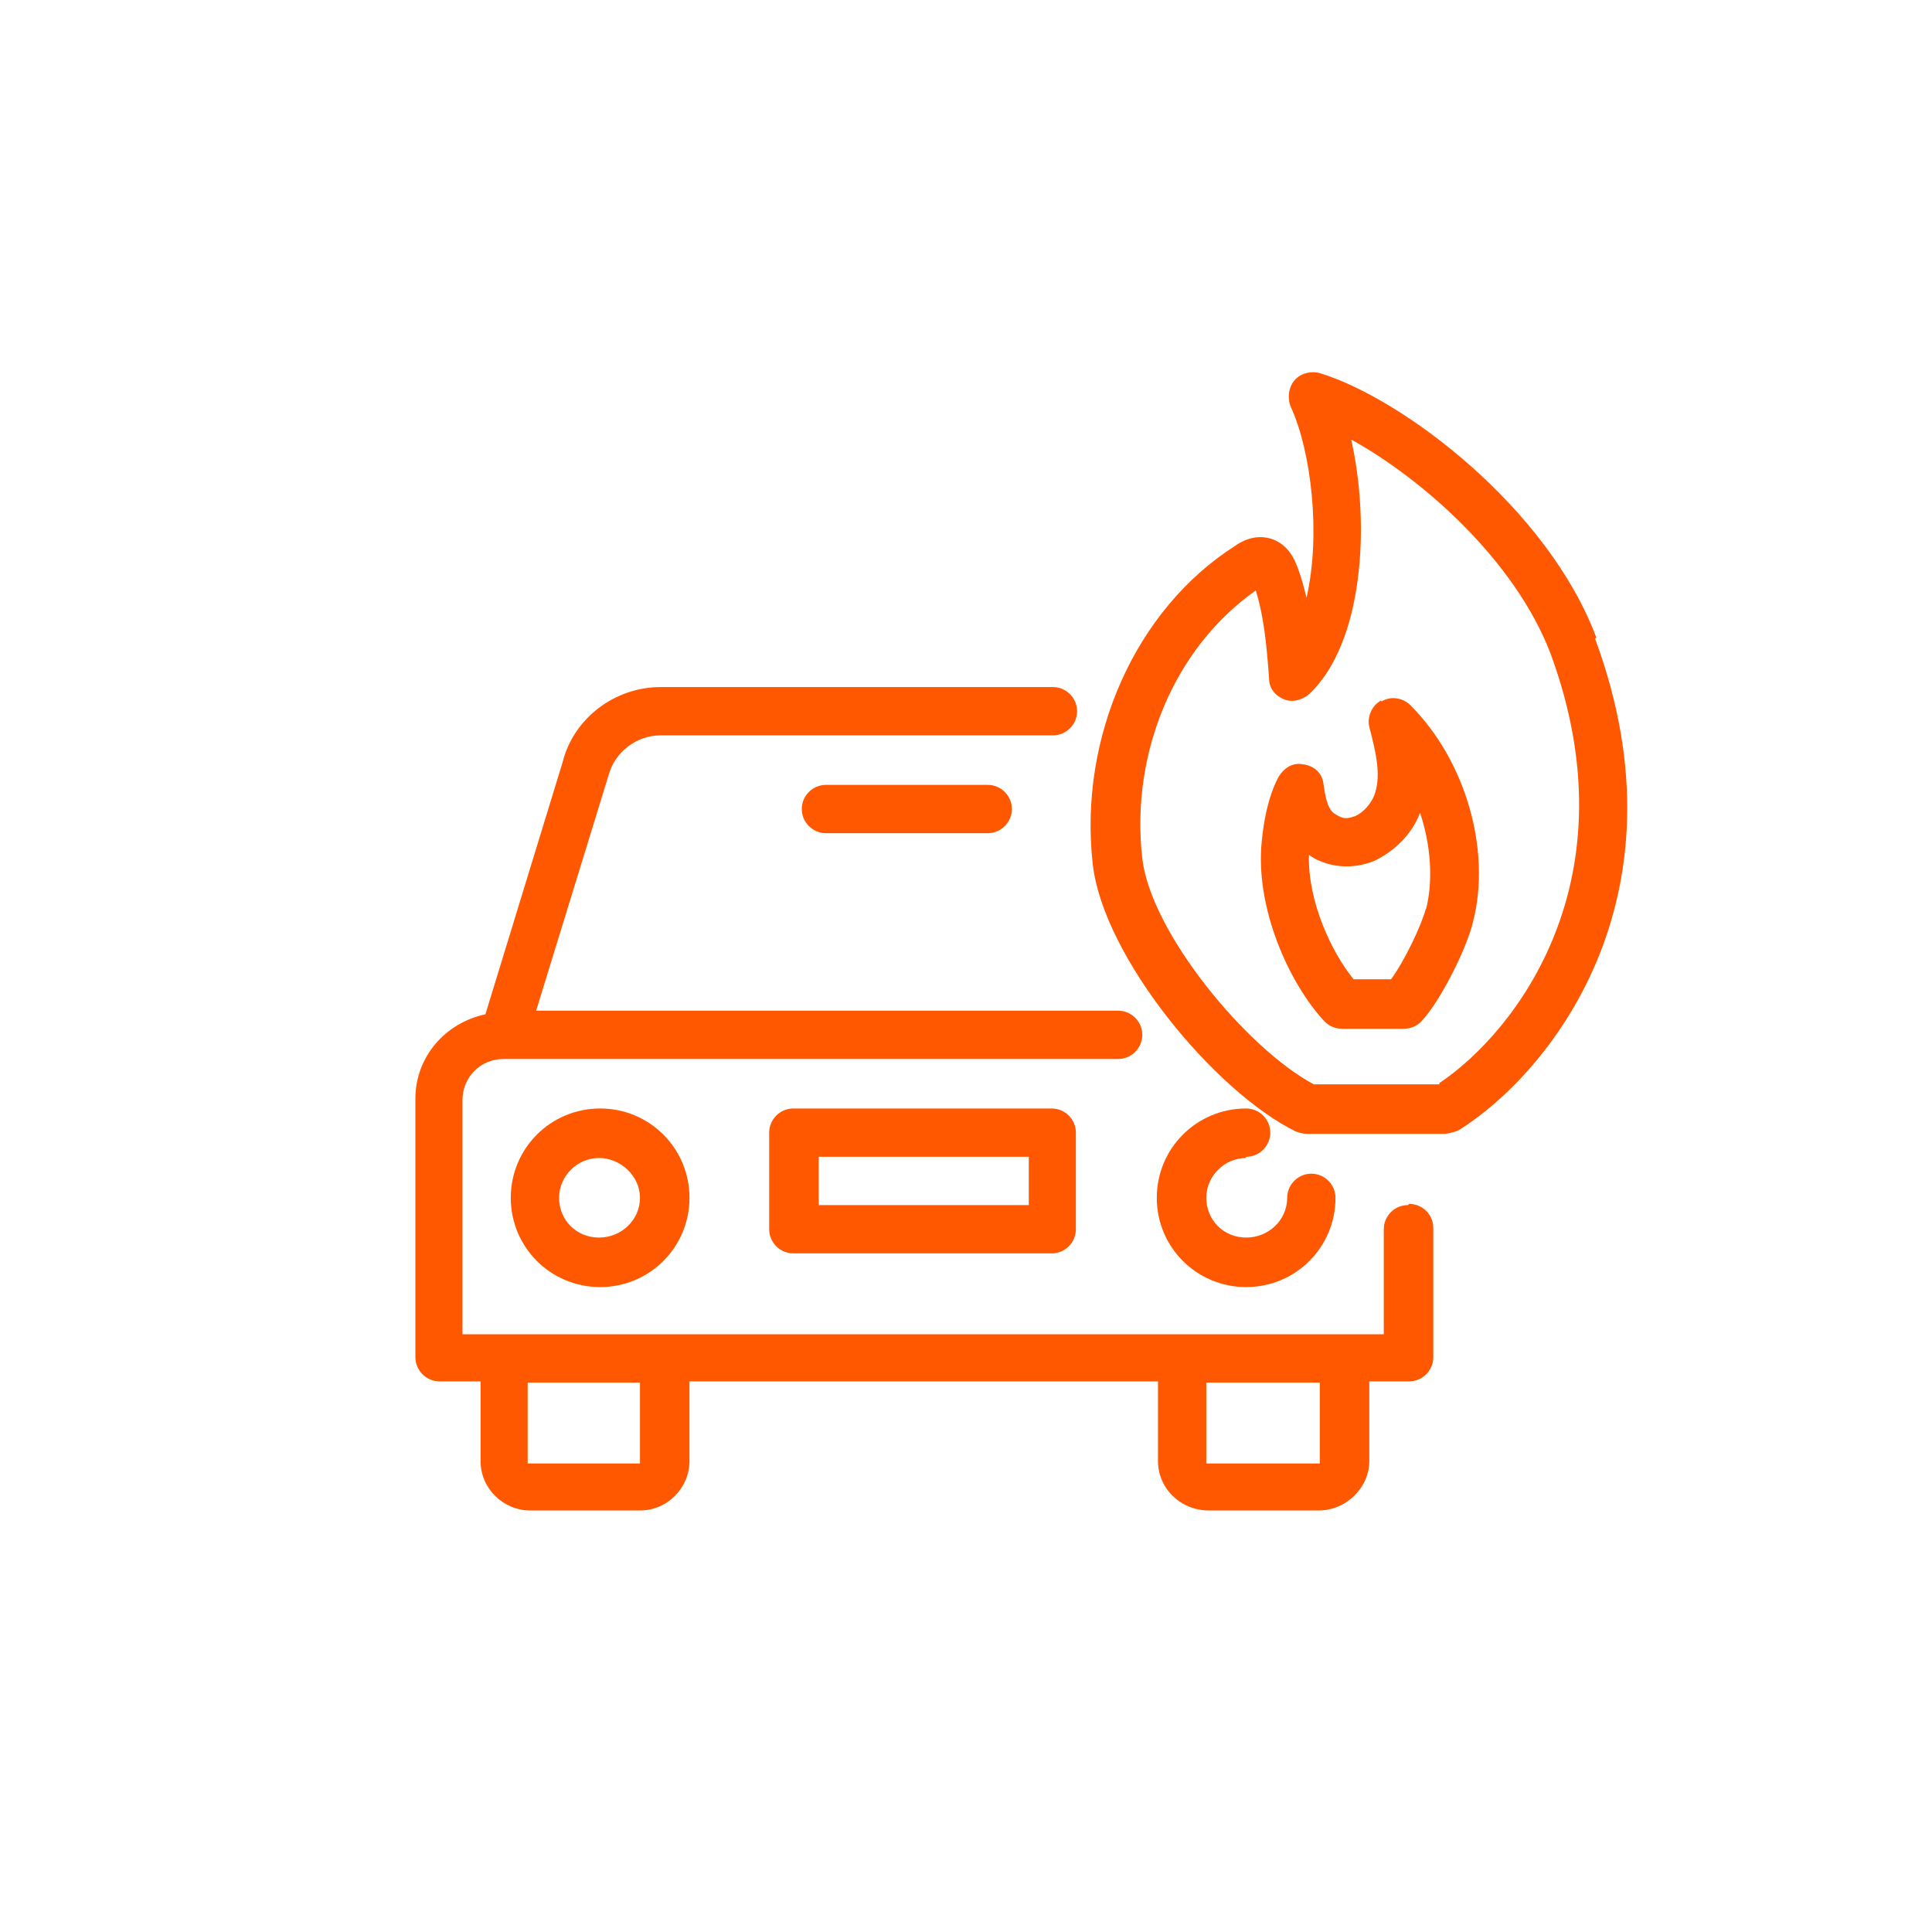
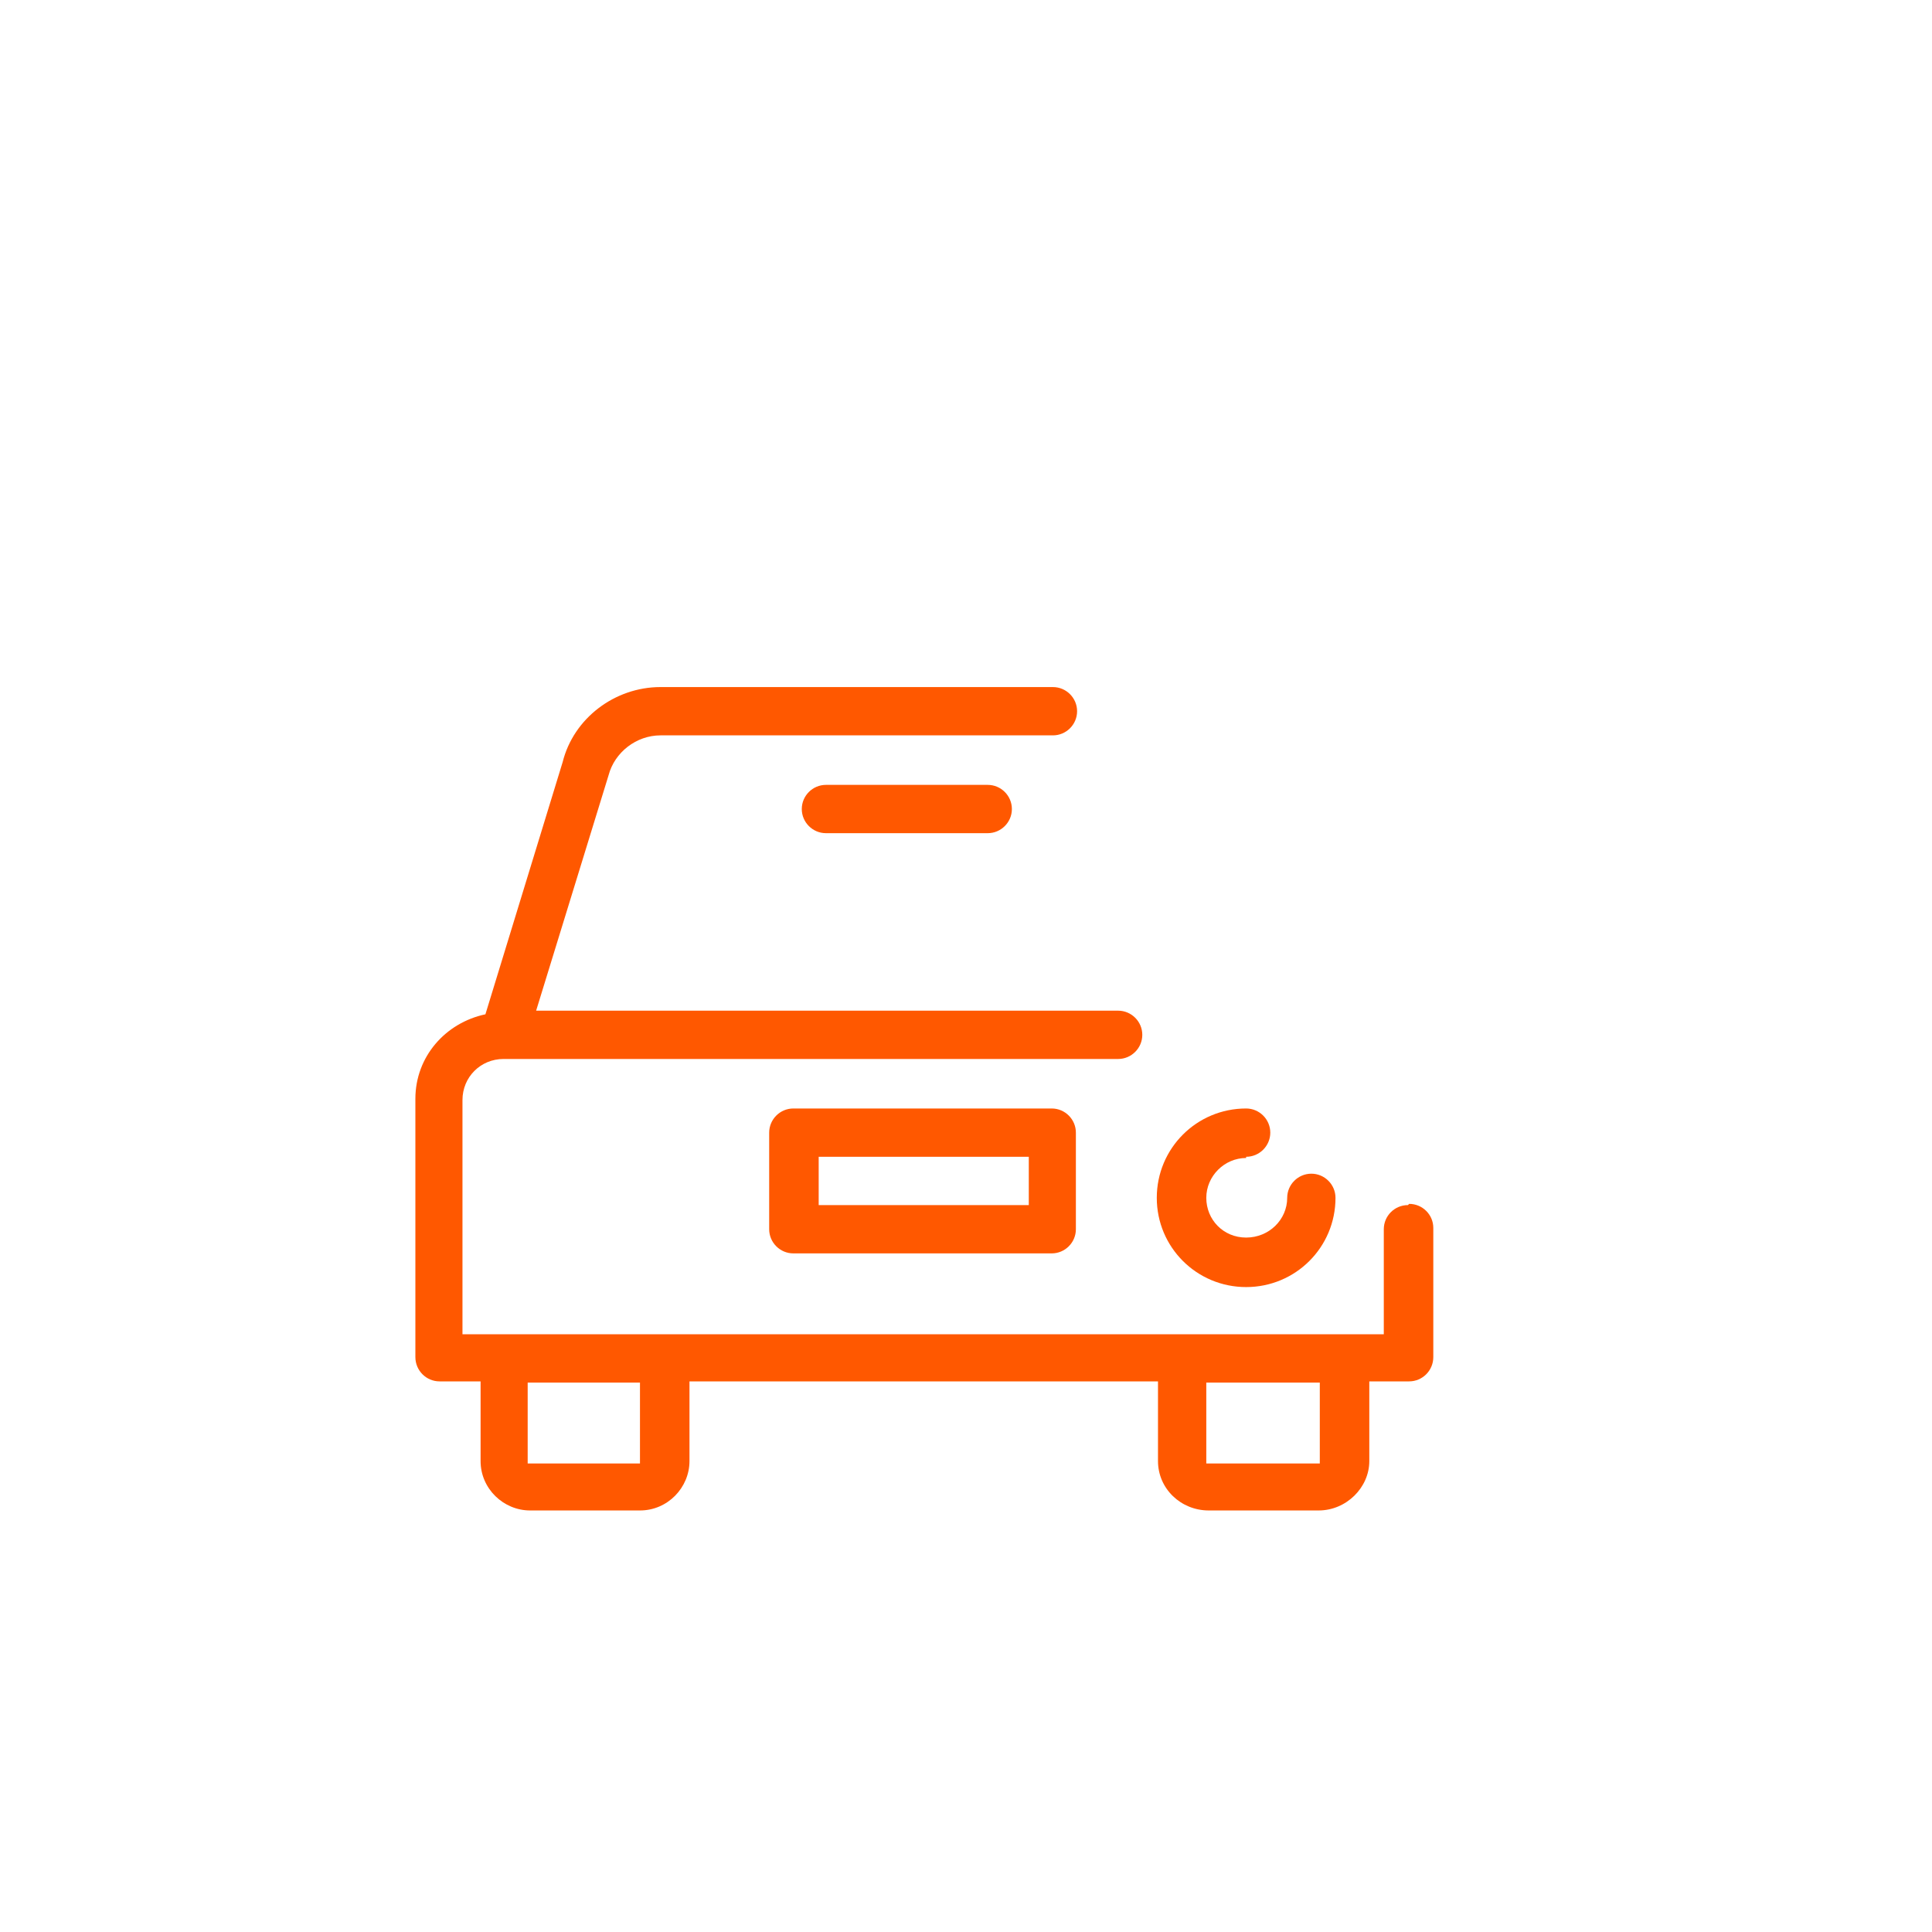
<svg xmlns="http://www.w3.org/2000/svg" width="16" height="16" viewBox="0 0 16 16" fill="none">
-   <path fill-rule="evenodd" clip-rule="evenodd" d="M11.34 6.02C11.32 5.94 11.36 5.84 11.44 5.8V5.81C11.52 5.76 11.62 5.78 11.68 5.84C12.14 6.3 12.35 7.04 12.2 7.63C12.15 7.85 11.93 8.29 11.77 8.46C11.73 8.5 11.68 8.52 11.62 8.52H11.12C11.06 8.52 11.01 8.5 10.97 8.46C10.68 8.15 10.39 7.52 10.45 6.96C10.48 6.66 10.55 6.51 10.58 6.45C10.62 6.37 10.7 6.31 10.79 6.33C10.88 6.34 10.95 6.4 10.96 6.49C10.99 6.71 11.03 6.73 11.09 6.76C11.137 6.788 11.184 6.772 11.214 6.761C11.216 6.761 11.218 6.76 11.22 6.76C11.29 6.73 11.35 6.66 11.38 6.59C11.44 6.43 11.4 6.25 11.34 6.02ZM11.52 8.11C11.63 7.96 11.77 7.67 11.81 7.52V7.53C11.87 7.29 11.85 7 11.76 6.73C11.7 6.9 11.55 7.05 11.38 7.13C11.23 7.19 11.07 7.19 10.93 7.13C10.9 7.12 10.87 7.1 10.84 7.08C10.83 7.47 11.03 7.89 11.21 8.11H11.52Z" fill="#FF5800" />
-   <path fill-rule="evenodd" clip-rule="evenodd" d="M13.22 5.28C12.82 4.21 11.62 3.3 10.93 3.09C10.86 3.07 10.77 3.09 10.72 3.15C10.67 3.21 10.66 3.3 10.69 3.37C10.86 3.74 10.94 4.43 10.82 4.95C10.8 4.87 10.78 4.79 10.75 4.71L10.745 4.697C10.723 4.64 10.679 4.525 10.55 4.47C10.4 4.41 10.27 4.49 10.23 4.52C9.41 5.04 8.93 6.1 9.05 7.16C9.14 7.93 10.06 9.04 10.73 9.37C10.76 9.38 10.79 9.39 10.82 9.39H11.97C11.97 9.39 12.04 9.38 12.08 9.36C12.82 8.9 14.01 7.45 13.21 5.29L13.22 5.28ZM11.92 8.98H10.88C10.32 8.68 9.53 7.72 9.46 7.11C9.36 6.23 9.73 5.36 10.4 4.89C10.47 5.12 10.49 5.35 10.51 5.62C10.51 5.7 10.56 5.76 10.63 5.79C10.7 5.82 10.78 5.8 10.84 5.75C11.29 5.33 11.35 4.35 11.19 3.64C11.77 3.96 12.54 4.63 12.84 5.41C13.53 7.28 12.56 8.54 11.92 8.97V8.98Z" fill="#FF5800" />
  <path fill-rule="evenodd" clip-rule="evenodd" d="M11.66 9.98C11.55 9.98 11.46 10.069 11.46 10.18V11.05H3.83V9.11C3.83 8.92 3.98 8.77 4.17 8.77H9.26C9.37 8.77 9.46 8.68 9.46 8.57C9.46 8.46 9.37 8.37 9.26 8.37H4.44L5.04 6.42C5.09 6.23 5.27 6.09 5.47 6.09H8.72C8.83 6.09 8.92 6 8.92 5.89C8.92 5.78 8.83 5.69 8.72 5.69H5.47C5.09 5.69 4.75 5.95 4.66 6.31L4.02 8.4C3.69 8.47 3.44 8.75 3.44 9.1V11.239C3.44 11.35 3.53 11.44 3.64 11.44H3.98V12.1C3.98 12.329 4.17 12.509 4.39 12.509H5.3C5.53 12.509 5.71 12.319 5.71 12.1V11.44H9.59V12.1C9.59 12.329 9.78 12.509 10.01 12.509H10.92C11.15 12.509 11.34 12.319 11.34 12.1V11.44H11.67C11.78 11.44 11.87 11.35 11.87 11.239V10.169C11.87 10.059 11.78 9.97 11.67 9.97L11.66 9.98ZM4.37 12.12V11.45H5.3V12.12H4.37ZM9.99 12.12V11.45H10.93V12.12H9.99Z" fill="#FF5800" />
  <path d="M10.32 9.58C10.43 9.58 10.52 9.49 10.52 9.38C10.52 9.27 10.43 9.18 10.32 9.18C9.91 9.18 9.58 9.51 9.58 9.92C9.58 10.329 9.91 10.659 10.32 10.659C10.73 10.659 11.06 10.329 11.06 9.92C11.06 9.81 10.97 9.72 10.86 9.72C10.75 9.72 10.66 9.81 10.66 9.92C10.66 10.1 10.51 10.249 10.32 10.249C10.13 10.249 9.99 10.1 9.99 9.92C9.99 9.74 10.14 9.59 10.32 9.59V9.58Z" fill="#FF5800" />
-   <path fill-rule="evenodd" clip-rule="evenodd" d="M4.97 10.659C4.56 10.659 4.23 10.329 4.23 9.92C4.23 9.51 4.56 9.18 4.97 9.18C5.38 9.18 5.71 9.51 5.71 9.92C5.71 10.329 5.38 10.659 4.97 10.659ZM4.96 10.249C5.15 10.249 5.3 10.1 5.3 9.92C5.3 9.74 5.14 9.59 4.96 9.59C4.78 9.59 4.63 9.74 4.63 9.92C4.63 10.1 4.77 10.249 4.96 10.249Z" fill="#FF5800" />
  <path fill-rule="evenodd" clip-rule="evenodd" d="M6.57 9.18C6.46 9.18 6.37 9.27 6.37 9.38V10.18C6.37 10.29 6.46 10.38 6.57 10.38H8.71C8.82 10.38 8.91 10.29 8.91 10.18V9.38C8.91 9.27 8.82 9.18 8.71 9.18H6.57ZM8.52 9.98H6.78V9.58H8.52V9.98Z" fill="#FF5800" />
  <path d="M6.64 6.7C6.64 6.59 6.73 6.5 6.84 6.5H8.18C8.29 6.5 8.38 6.59 8.38 6.7C8.38 6.81 8.29 6.9 8.18 6.9H6.84C6.73 6.9 6.64 6.81 6.64 6.7Z" fill="#FF5800" />
</svg>